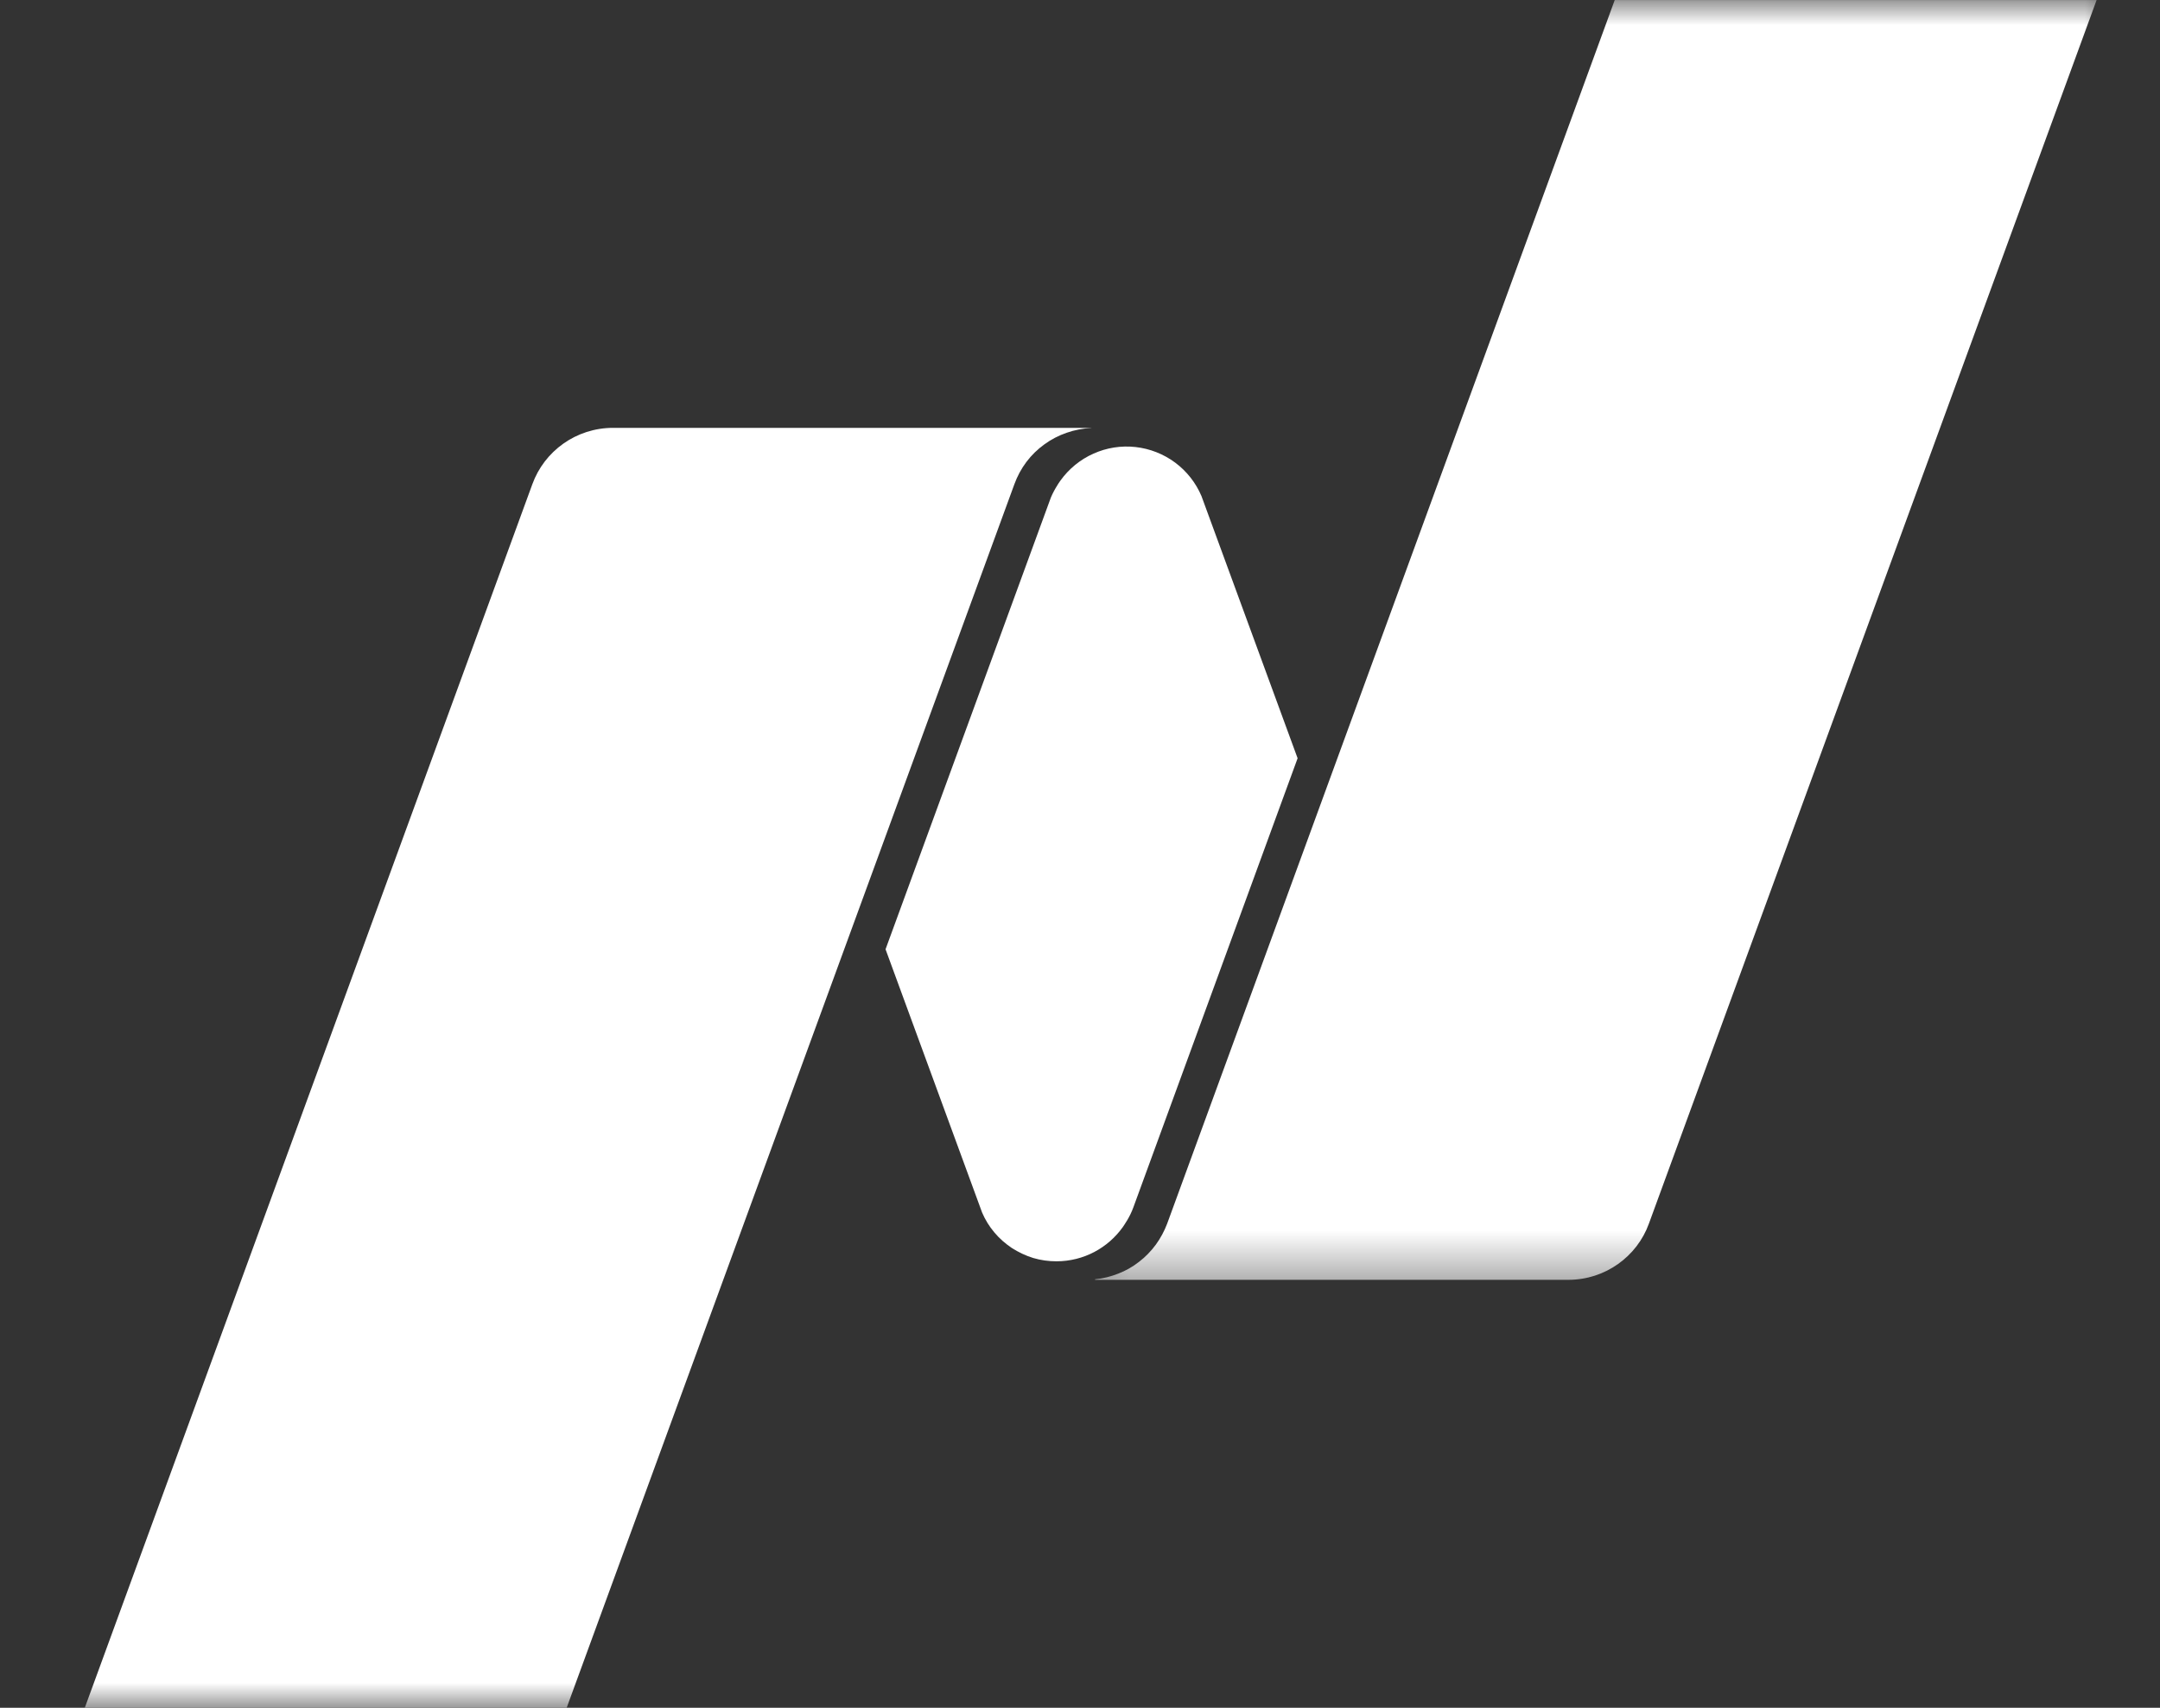
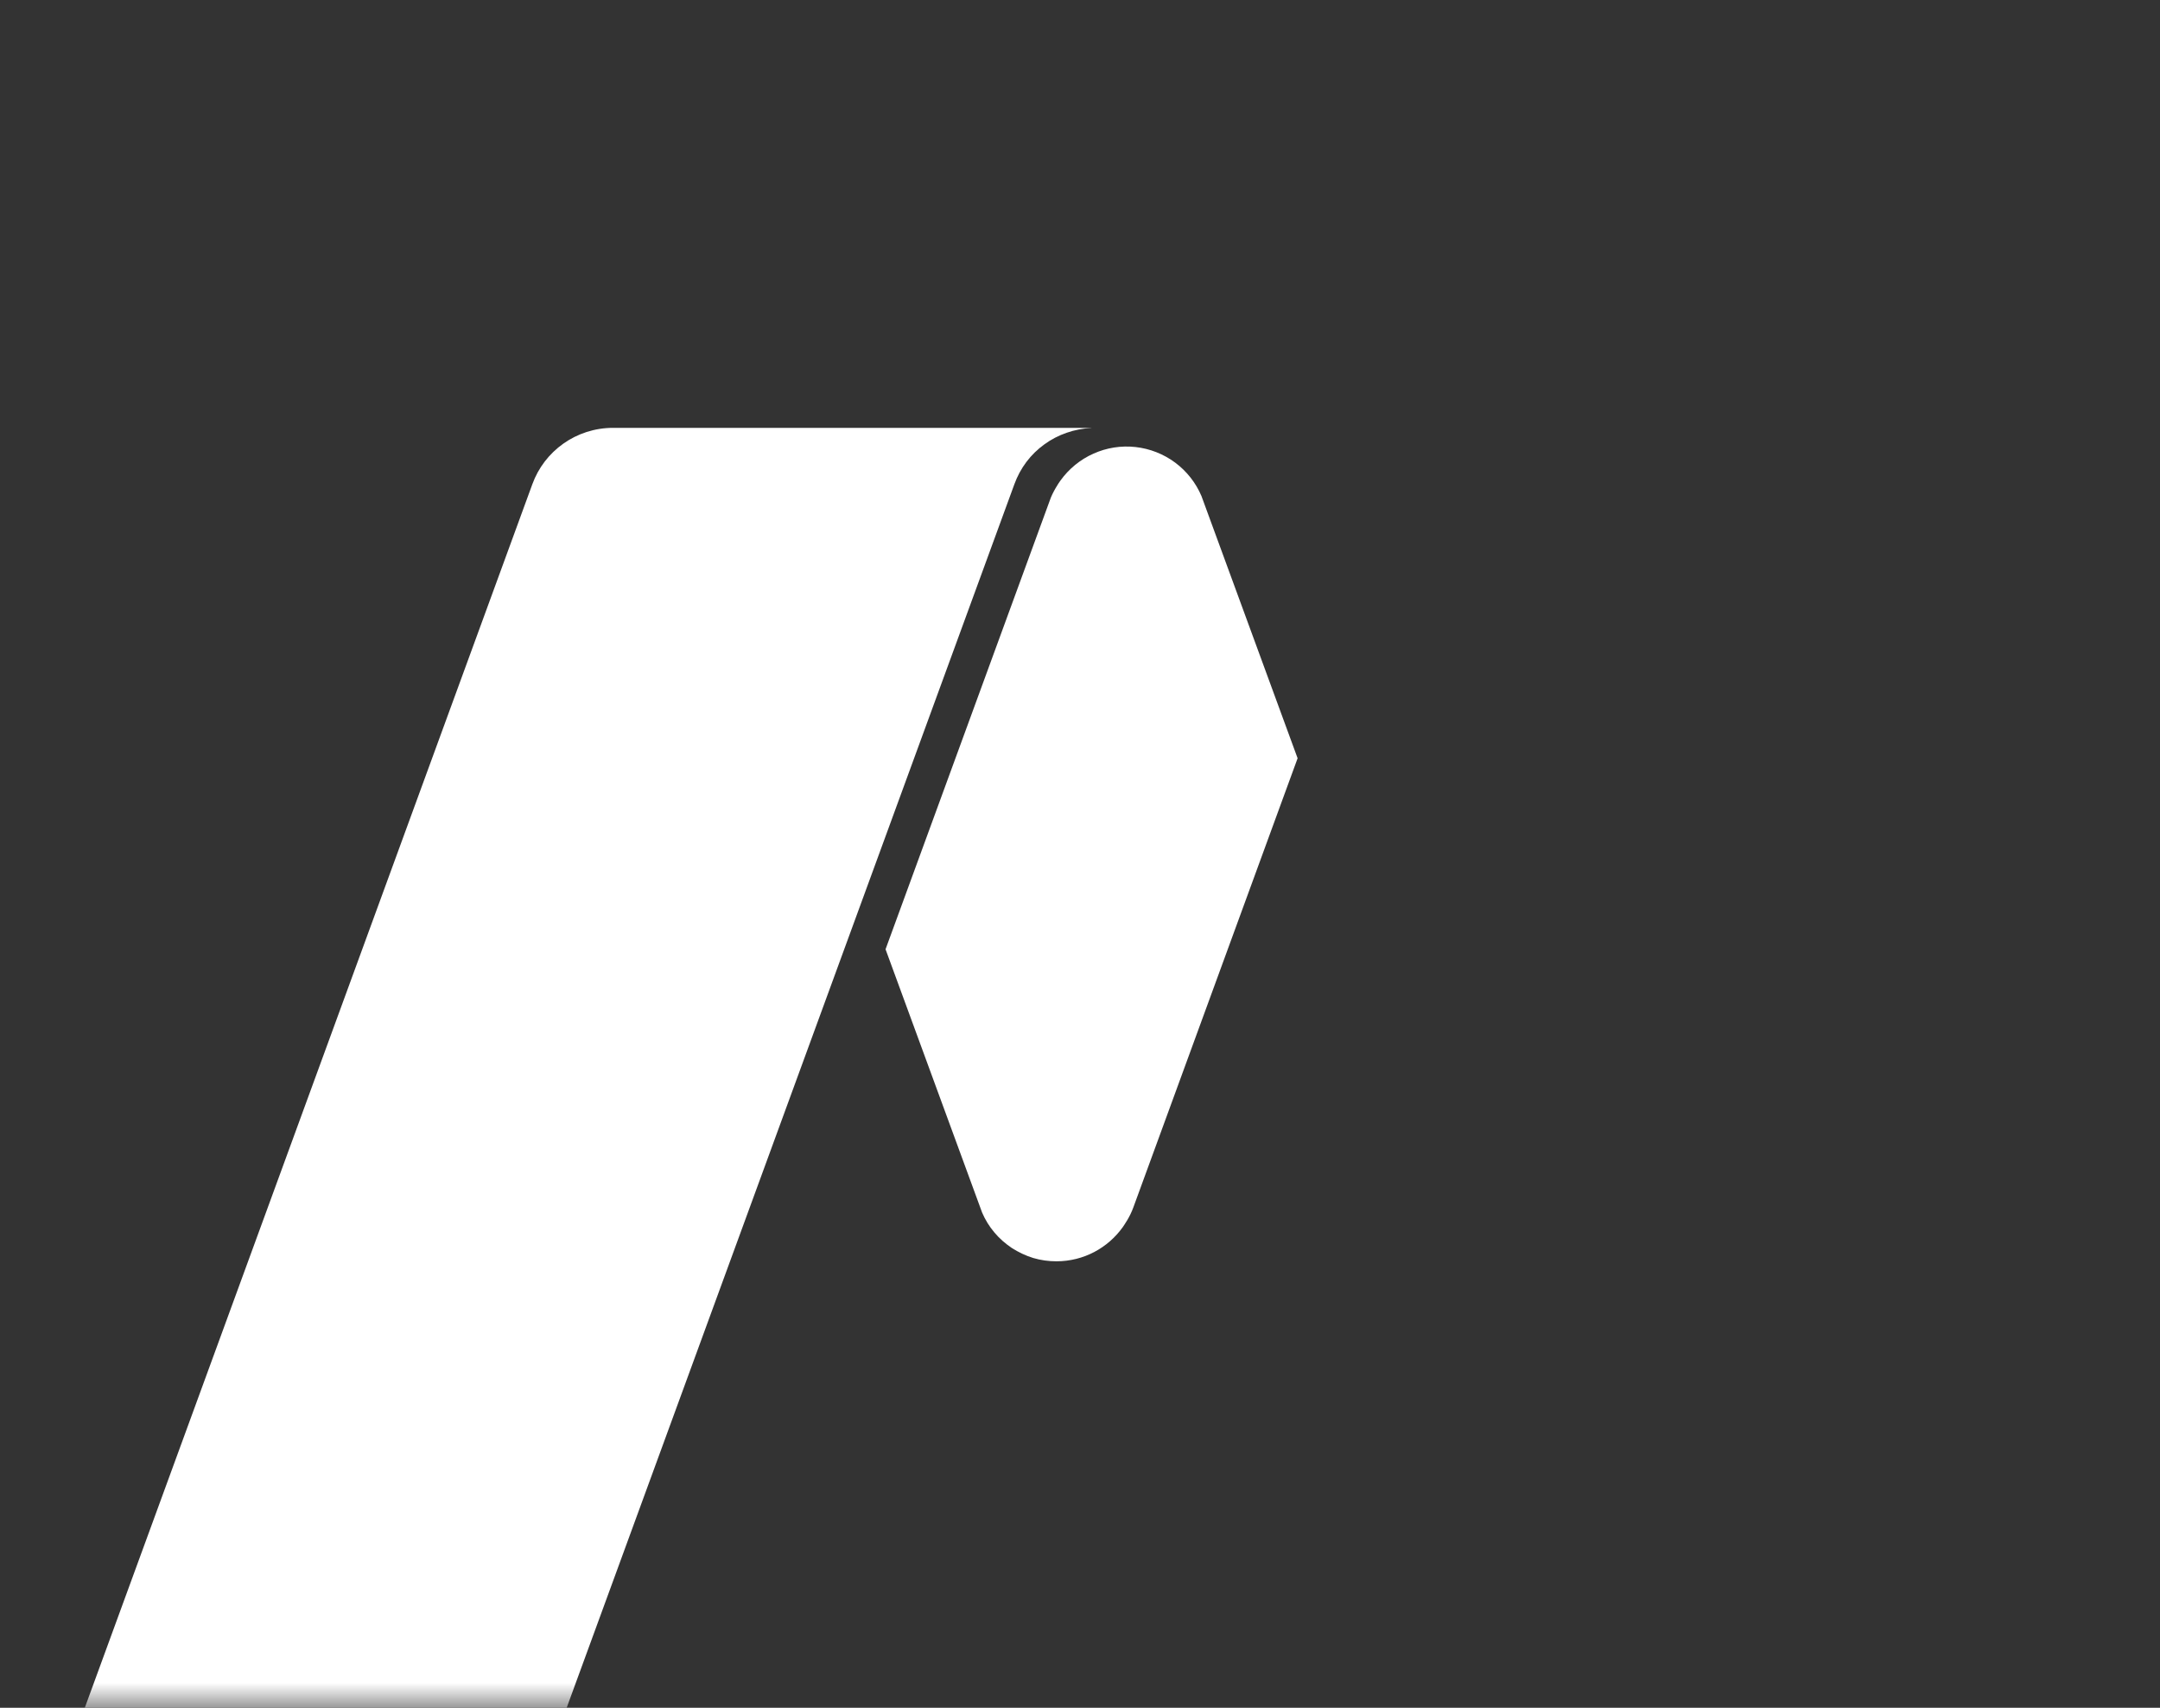
<svg xmlns="http://www.w3.org/2000/svg" width="43" height="34" viewBox="0 0 43 34" fill="none">
  <rect x="0" y="0" width="43" height="34" fill="#333333" stroke="none" />
  <mask id="mask0_277_2872" style="mask-type:luminance" maskUnits="userSpaceOnUse" x="21" y="0" width="22" height="26">
    <path d="M21.21 0H42.282V25.614H21.21V0Z" fill="white" />
  </mask>
  <g mask="url(#mask0_277_2872)">
-     <path d="M41.738 0.001L32.825 24.362C32.59 25.013 31.959 25.48 31.221 25.48H21.8V25.469C21.959 25.454 22.115 25.414 22.263 25.356C22.412 25.298 22.552 25.219 22.676 25.121C22.803 25.024 22.915 24.908 23.01 24.779C23.102 24.652 23.179 24.51 23.235 24.362L32.145 0.001H41.738Z" fill="white" />
-   </g>
+     </g>
  <path d="M20.568 25.045C20.42 25 20.277 24.931 20.144 24.847C20.015 24.76 19.895 24.657 19.795 24.536C19.694 24.417 19.612 24.283 19.551 24.14L17.629 18.899L20.899 9.963C20.952 9.802 21.079 9.609 21.111 9.567C21.278 9.335 21.505 9.148 21.767 9.032C22.03 8.913 22.321 8.868 22.607 8.9C22.893 8.932 23.166 9.04 23.396 9.211C23.626 9.383 23.806 9.612 23.918 9.876L25.832 15.096L22.562 24.038C22.488 24.241 22.379 24.388 22.35 24.433C22.056 24.842 21.577 25.111 21.031 25.111C20.875 25.111 20.719 25.09 20.568 25.045Z" fill="white" />
  <mask id="mask1_277_2872" style="mask-type:luminance" maskUnits="userSpaceOnUse" x="0" y="7" width="22" height="27">
    <path d="M0.917 7.754H21.989V34H0.917V7.754Z" fill="white" />
  </mask>
  <g mask="url(#mask1_277_2872)">
-     <path d="M21.729 8.521C21.56 8.529 21.393 8.56 21.234 8.616C21.075 8.671 20.927 8.747 20.789 8.848C20.654 8.945 20.533 9.064 20.432 9.198C20.331 9.333 20.252 9.48 20.194 9.639L11.281 34H1.688L10.598 9.639C10.836 8.982 11.469 8.518 12.205 8.518H21.729V8.521Z" fill="white" />
+     <path d="M21.729 8.521C21.56 8.529 21.393 8.56 21.234 8.616C21.075 8.671 20.927 8.747 20.789 8.848C20.654 8.945 20.533 9.064 20.432 9.198C20.331 9.333 20.252 9.48 20.194 9.639L11.281 34H1.688L10.598 9.639C10.836 8.982 11.469 8.518 12.205 8.518H21.729V8.521" fill="white" />
  </g>
</svg>